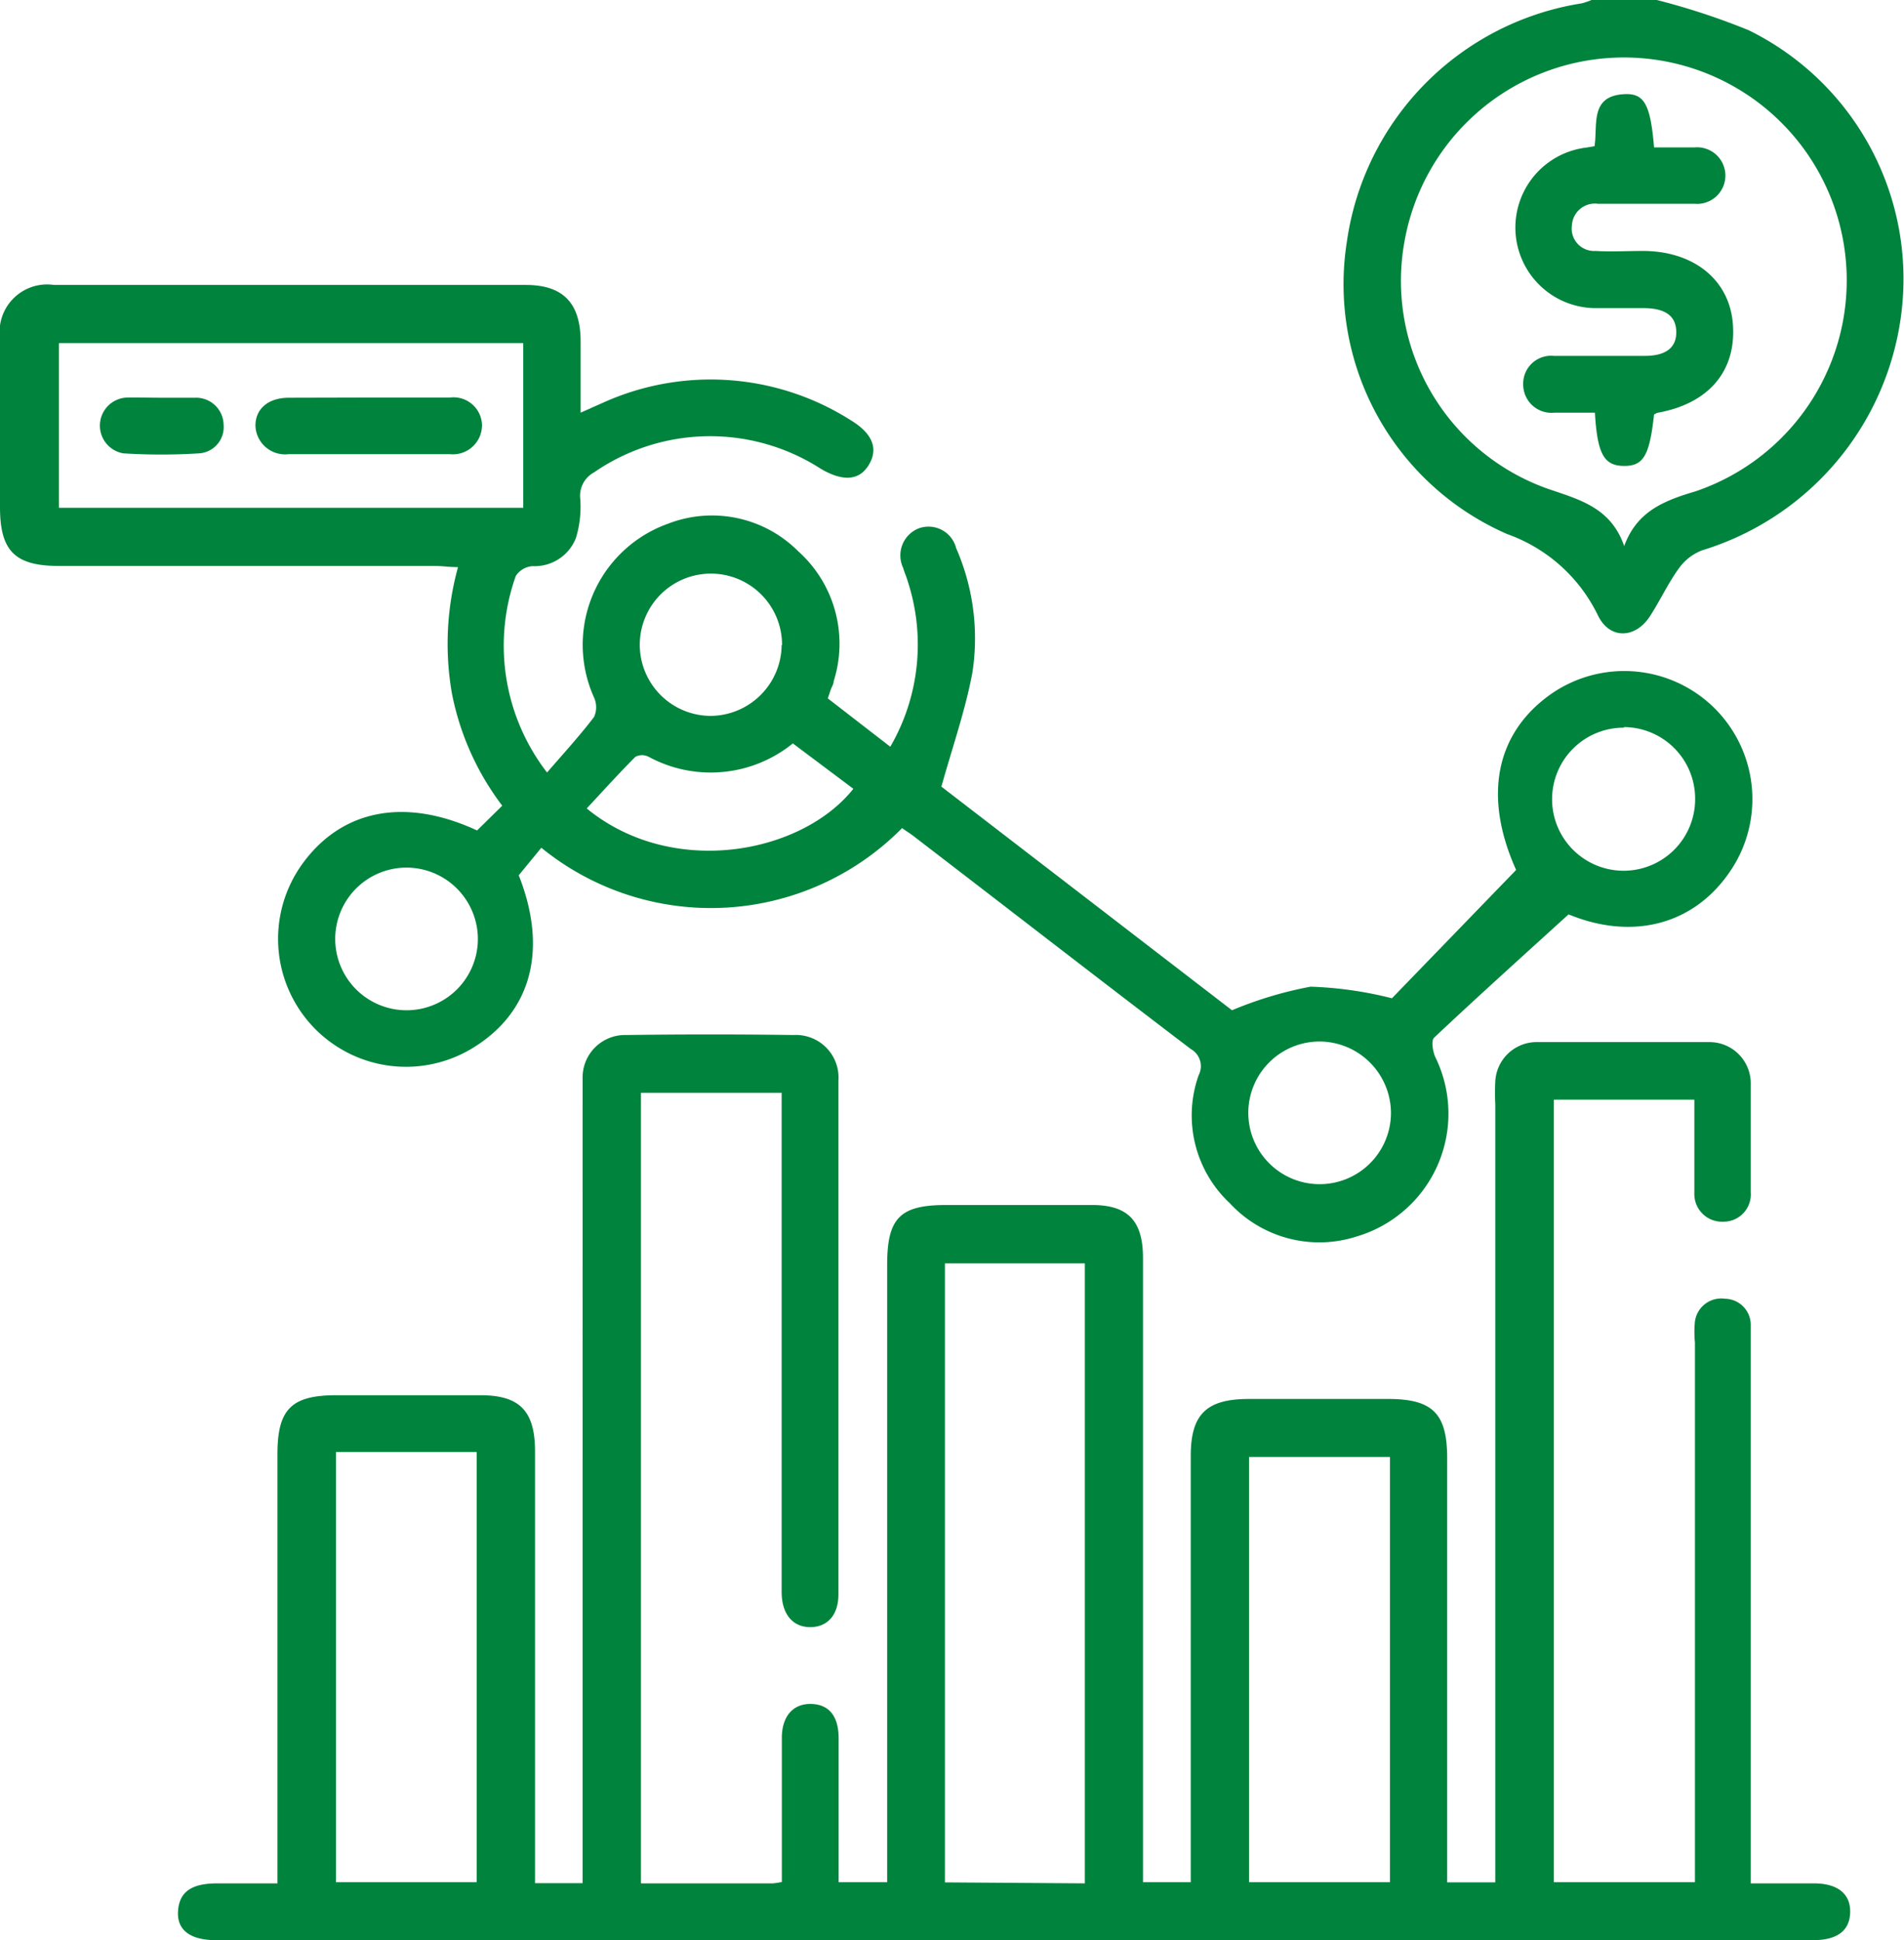
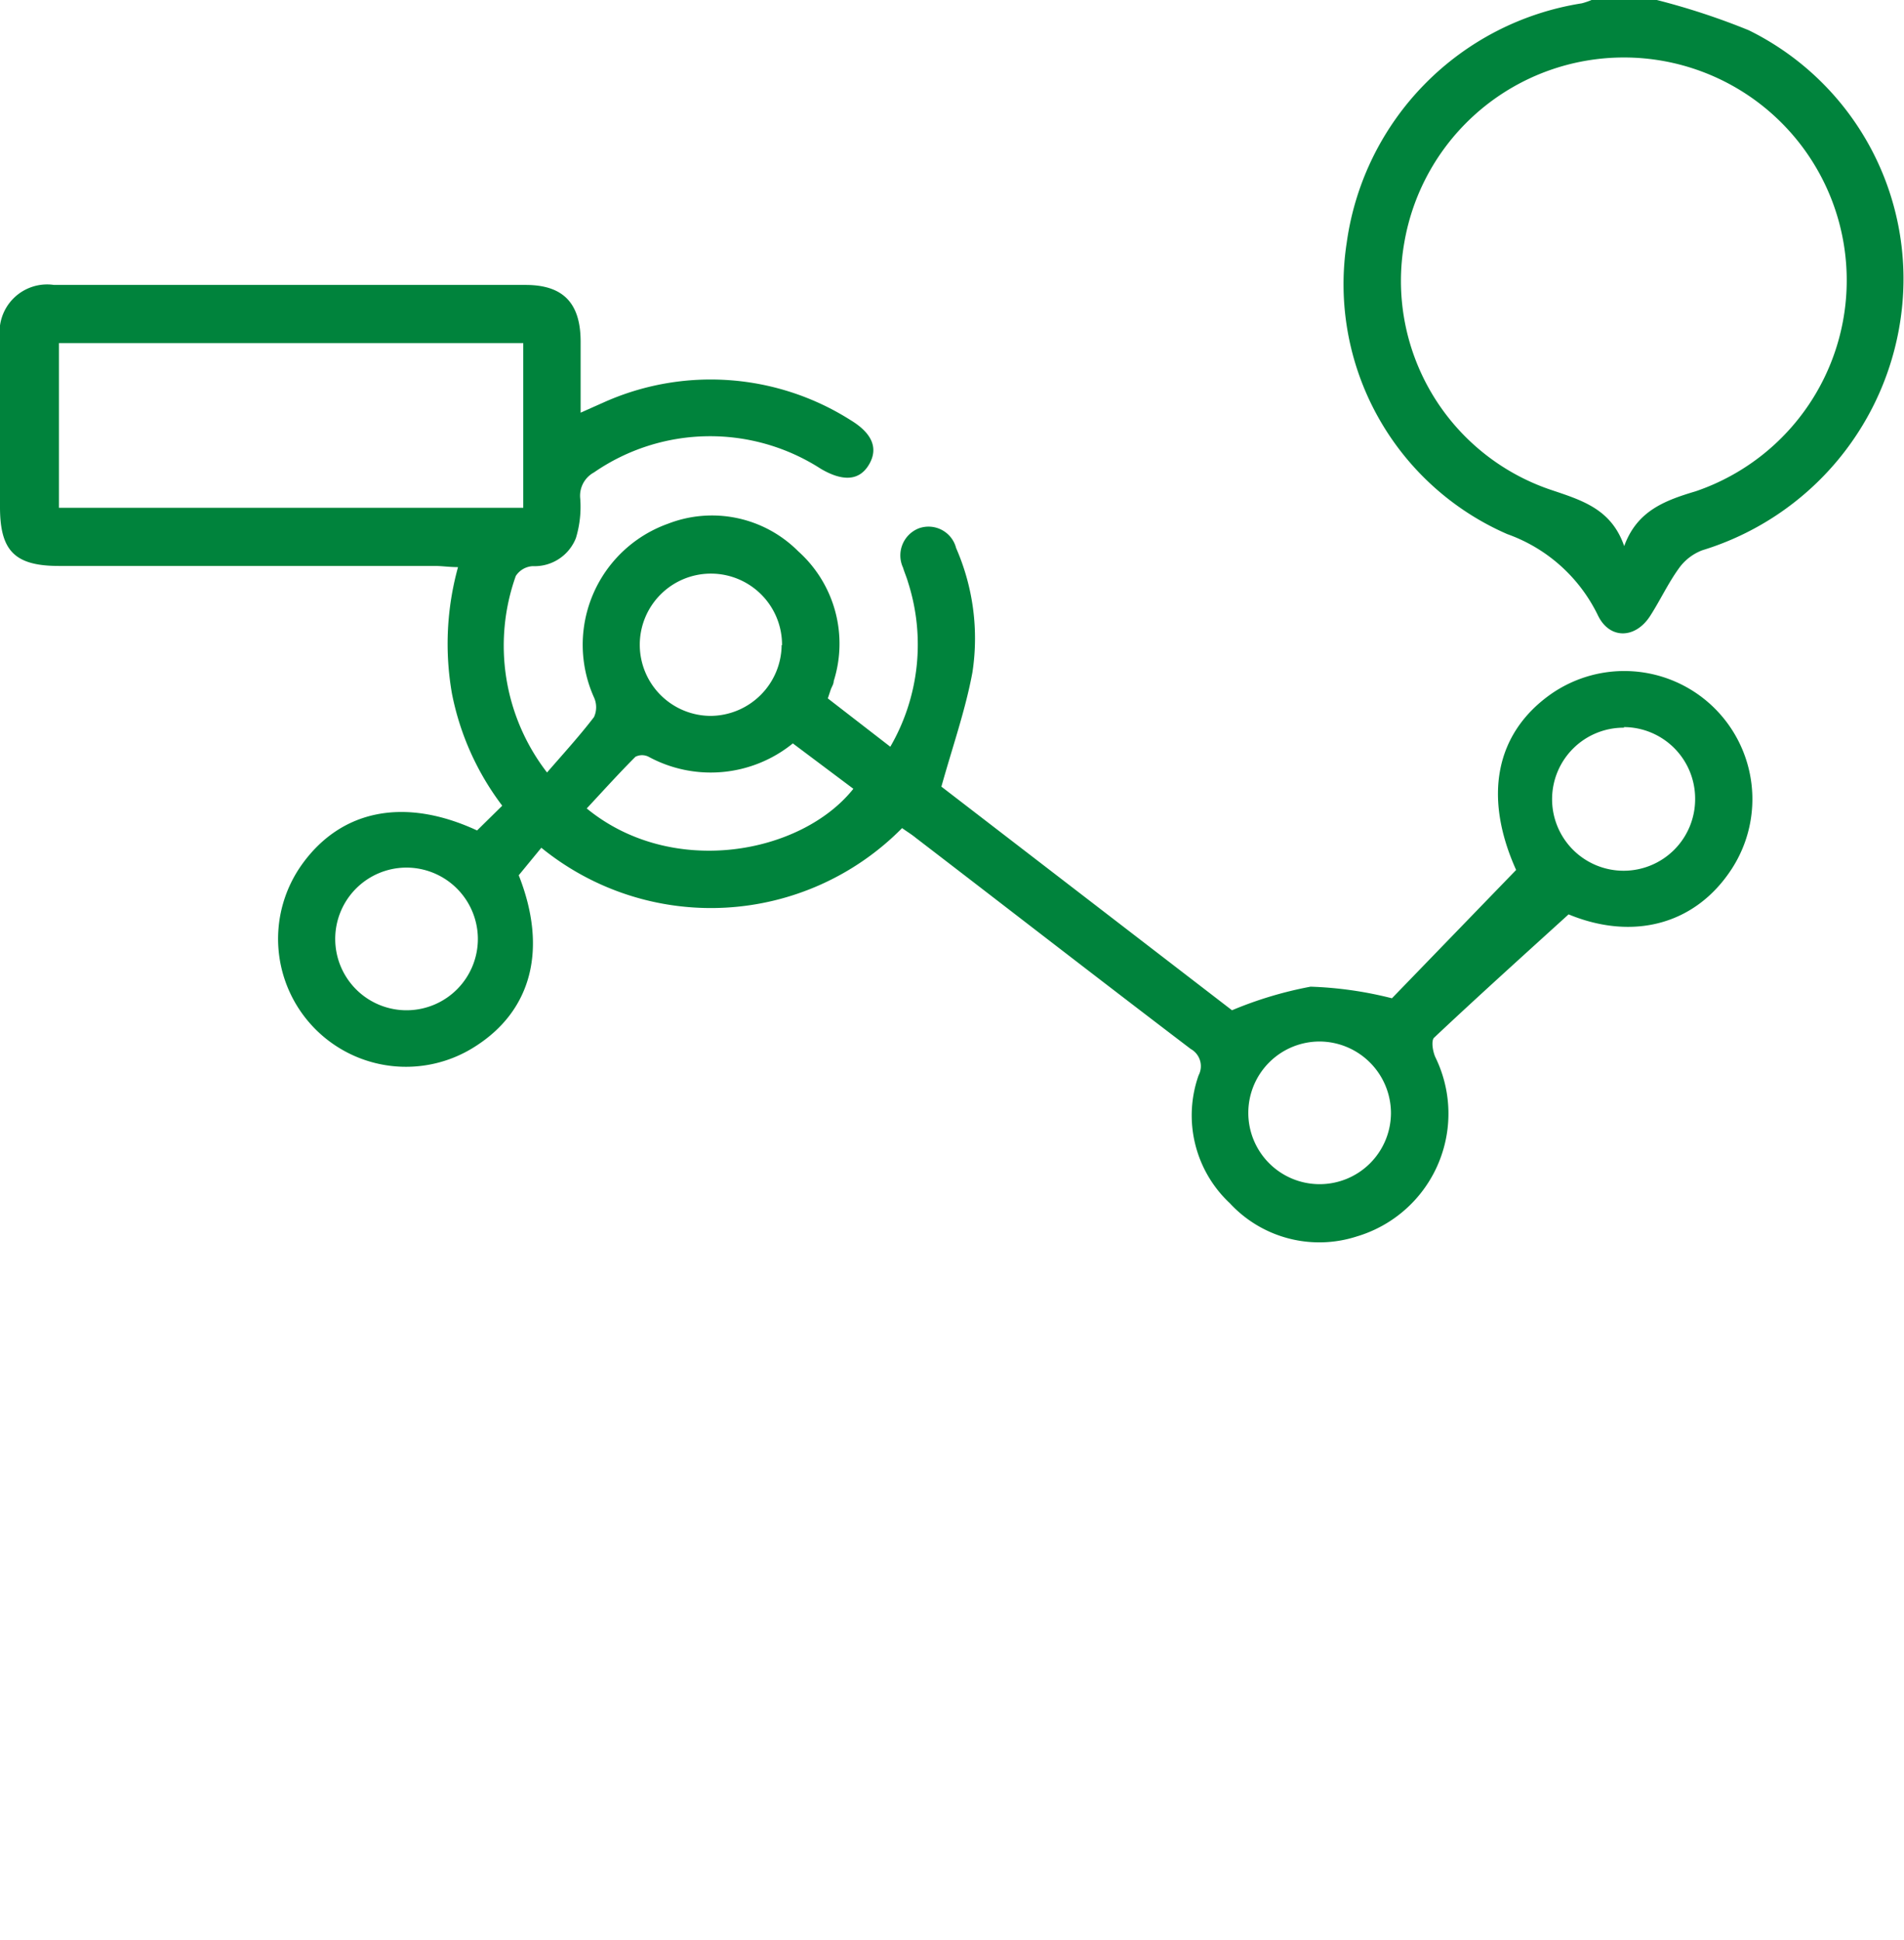
<svg xmlns="http://www.w3.org/2000/svg" viewBox="0 0 96.9 98.73">
  <defs>
    <style>.cls-1{fill:#00833c;}</style>
  </defs>
  <g id="Capa_2" data-name="Capa 2">
    <g id="Capa_1-2" data-name="Capa 1">
      <path class="cls-1" d="M84.32,0A35.66,35.66,0,0,1,89,1.54a14.1,14.1,0,0,1,7.79,14.19A14.47,14.47,0,0,1,86.64,28a2.59,2.59,0,0,0-1.21.94c-.54.75-.94,1.61-1.44,2.39-.75,1.18-2.06,1.22-2.66,0a8.16,8.16,0,0,0-4.62-4.15,13.87,13.87,0,0,1-8.17-14.84A14.32,14.32,0,0,1,80.5.17,3.74,3.74,0,0,0,81,0ZM82.66,27.79C83.31,26,84.72,25.47,86.3,25A11.34,11.34,0,1,0,71.47,12.34a11.22,11.22,0,0,0,7.41,12.57C80.48,25.45,82,25.88,82.66,27.79Z" />
-       <path class="cls-1" d="M32.62,95.84h6.72a4.27,4.27,0,0,0,.45-.07V89.21c0-.25,0-.51,0-.77,0-1.11.58-1.75,1.49-1.73s1.39.62,1.4,1.71c0,2.44,0,4.87,0,7.36h2.47V64.37c0-2.39.65-3.05,3-3.05h7.43c1.81,0,2.59.79,2.59,2.69q0,11.8,0,23.62v8.15h2.43V74.09c0-2.11.79-2.89,2.92-2.9h7.13c2.27,0,3,.75,3,3V95.79H76.1V94.56q0-19.19,0-38.37a11.23,11.23,0,0,1,0-1.16,2.11,2.11,0,0,1,2.18-2q4.34,0,8.68,0a2.1,2.1,0,0,1,2.14,2.15c0,1.83,0,3.66,0,5.49a1.39,1.39,0,0,1-1.41,1.5,1.41,1.41,0,0,1-1.46-1.47c0-1.56,0-3.13,0-4.74H79.08V95.78h7.18V68.31a5.35,5.35,0,0,1,0-1.06,1.35,1.35,0,0,1,1.53-1.16,1.33,1.33,0,0,1,1.31,1.29c0,.32,0,.65,0,1V95.84h3.21c1.21,0,1.87.53,1.85,1.47s-.66,1.42-1.89,1.42H11c-1.3,0-2-.5-1.94-1.47s.66-1.42,2-1.42h3.06V74c0-2.29.71-3,3-3h7.33c2,0,2.77.8,2.78,2.83v22h2.42V56c0-.39,0-.78,0-1.16a2.16,2.16,0,0,1,2.24-2.17q4.24-.06,8.49,0A2.17,2.17,0,0,1,42.67,55q0,13.06,0,26.13c0,1.06-.56,1.67-1.44,1.67s-1.45-.66-1.45-1.79V55.61H32.62Zm22.59,0V64.29H48.09v31.5ZM17.1,73.89V95.78h7.16V73.89Zm46.47.25V95.78h7.17V74.14Z" />
      <path class="cls-1" d="M24.28,42.26,25.56,41A13.85,13.85,0,0,1,23,35.29a14.65,14.65,0,0,1,.31-6.43c-.44,0-.81-.06-1.17-.06H3c-2.25,0-3-.77-3-3,0-2.86,0-5.72,0-8.58A2.42,2.42,0,0,1,2.75,14.5h24c1.91,0,2.79.92,2.8,2.86V21l1.19-.53a13.3,13.3,0,0,1,12.55.91c1.12.68,1.42,1.45.93,2.27s-1.33.86-2.44.21a10.4,10.4,0,0,0-11.55.18,1.35,1.35,0,0,0-.7,1.34,5.47,5.47,0,0,1-.22,2,2.26,2.26,0,0,1-2.2,1.43,1.1,1.1,0,0,0-.86.5,10.56,10.56,0,0,0,1.59,10c.87-1,1.67-1.88,2.39-2.82a1.2,1.2,0,0,0,0-1A6.54,6.54,0,0,1,34,26.65a6.19,6.19,0,0,1,6.62,1.4,6.31,6.31,0,0,1,1.81,6.61c0,.16-.11.3-.16.46l-.14.42L45.31,38a10.37,10.37,0,0,0,.9-8.38c-.07-.25-.18-.49-.25-.73a1.48,1.48,0,0,1,.79-2,1.45,1.45,0,0,1,1.91,1,11.46,11.46,0,0,1,.83,6.32c-.35,1.9-1,3.75-1.58,5.82L62.7,51.41a19.6,19.6,0,0,1,4-1.2,19.32,19.32,0,0,1,4.14.59l6.32-6.53c-1.68-3.73-1.05-6.93,1.73-8.92a6.52,6.52,0,0,1,9.26,8.84c-1.87,2.9-5.08,3.68-8.32,2.34-2.4,2.18-4.64,4.2-6.84,6.27-.16.14-.08.69.06,1a6.52,6.52,0,0,1-4,9.12,6.2,6.2,0,0,1-6.46-1.69A6.12,6.12,0,0,1,61,54.72a1,1,0,0,0-.4-1.34c-4.68-3.56-9.32-7.16-14-10.75-.22-.18-.47-.33-.69-.49a13.67,13.67,0,0,1-18.36,1L26.4,44.54c1.47,3.72.69,6.89-2.26,8.74A6.51,6.51,0,0,1,15.36,44C17.36,41.2,20.59,40.55,24.28,42.26Zm2.35-24.8H3v8.38H26.63ZM40.35,37.83a6.63,6.63,0,0,1-7.34.68.74.74,0,0,0-.67,0c-.85.85-1.66,1.75-2.48,2.63,4.34,3.56,10.92,2.33,13.57-1ZM20.66,44.15a3.63,3.63,0,1,0,3.66,3.58A3.64,3.64,0,0,0,20.66,44.15Zm62-7.12a3.64,3.64,0,1,0,3.61,3.61A3.64,3.64,0,0,0,82.64,37Zm-42.86-4.2a3.62,3.62,0,1,0-3.63,3.6A3.64,3.64,0,0,0,39.78,32.83ZM67.19,53a3.63,3.63,0,1,0,3.6,3.64A3.65,3.65,0,0,0,67.19,53Z" />
-       <path class="cls-1" d="M84.18,7.5c.73,0,1.4,0,2.07,0a1.44,1.44,0,1,1,0,2.87c-1.64,0-3.28,0-4.92,0A1.17,1.17,0,0,0,80,11.46a1.14,1.14,0,0,0,1.2,1.31c.8.05,1.6,0,2.4,0,2.61,0,4.42,1.48,4.59,3.71.19,2.4-1.23,4.07-3.86,4.53,0,0-.1.06-.15.08-.23,2.1-.54,2.63-1.54,2.62s-1.35-.6-1.47-2.71c-.68,0-1.37,0-2.06,0a1.44,1.44,0,0,1-1.59-1.43,1.42,1.42,0,0,1,1.56-1.46c1.55,0,3.09,0,4.63,0,1.07,0,1.61-.42,1.6-1.22s-.54-1.2-1.63-1.21c-.84,0-1.67,0-2.51,0a4.1,4.1,0,0,1-.44-8.17l.42-.07c.17-1.08-.26-2.58,1.55-2.65C83.69,4.75,84,5.34,84.18,7.5Z" />
-       <path class="cls-1" d="M18.76,20.23c1.38,0,2.76,0,4.14,0a1.45,1.45,0,0,1,1.63,1.38,1.48,1.48,0,0,1-1.64,1.5q-4.09,0-8.19,0A1.51,1.51,0,0,1,13,21.66c0-.86.66-1.42,1.7-1.42Z" />
-       <path class="cls-1" d="M8.2,20.24c.58,0,1.16,0,1.73,0a1.4,1.4,0,0,1,1.45,1.37,1.34,1.34,0,0,1-1.25,1.46,30.91,30.91,0,0,1-3.85,0,1.43,1.43,0,0,1,.19-2.84C7,20.22,7.62,20.24,8.2,20.24Z" />
    </g>
  </g>
</svg>